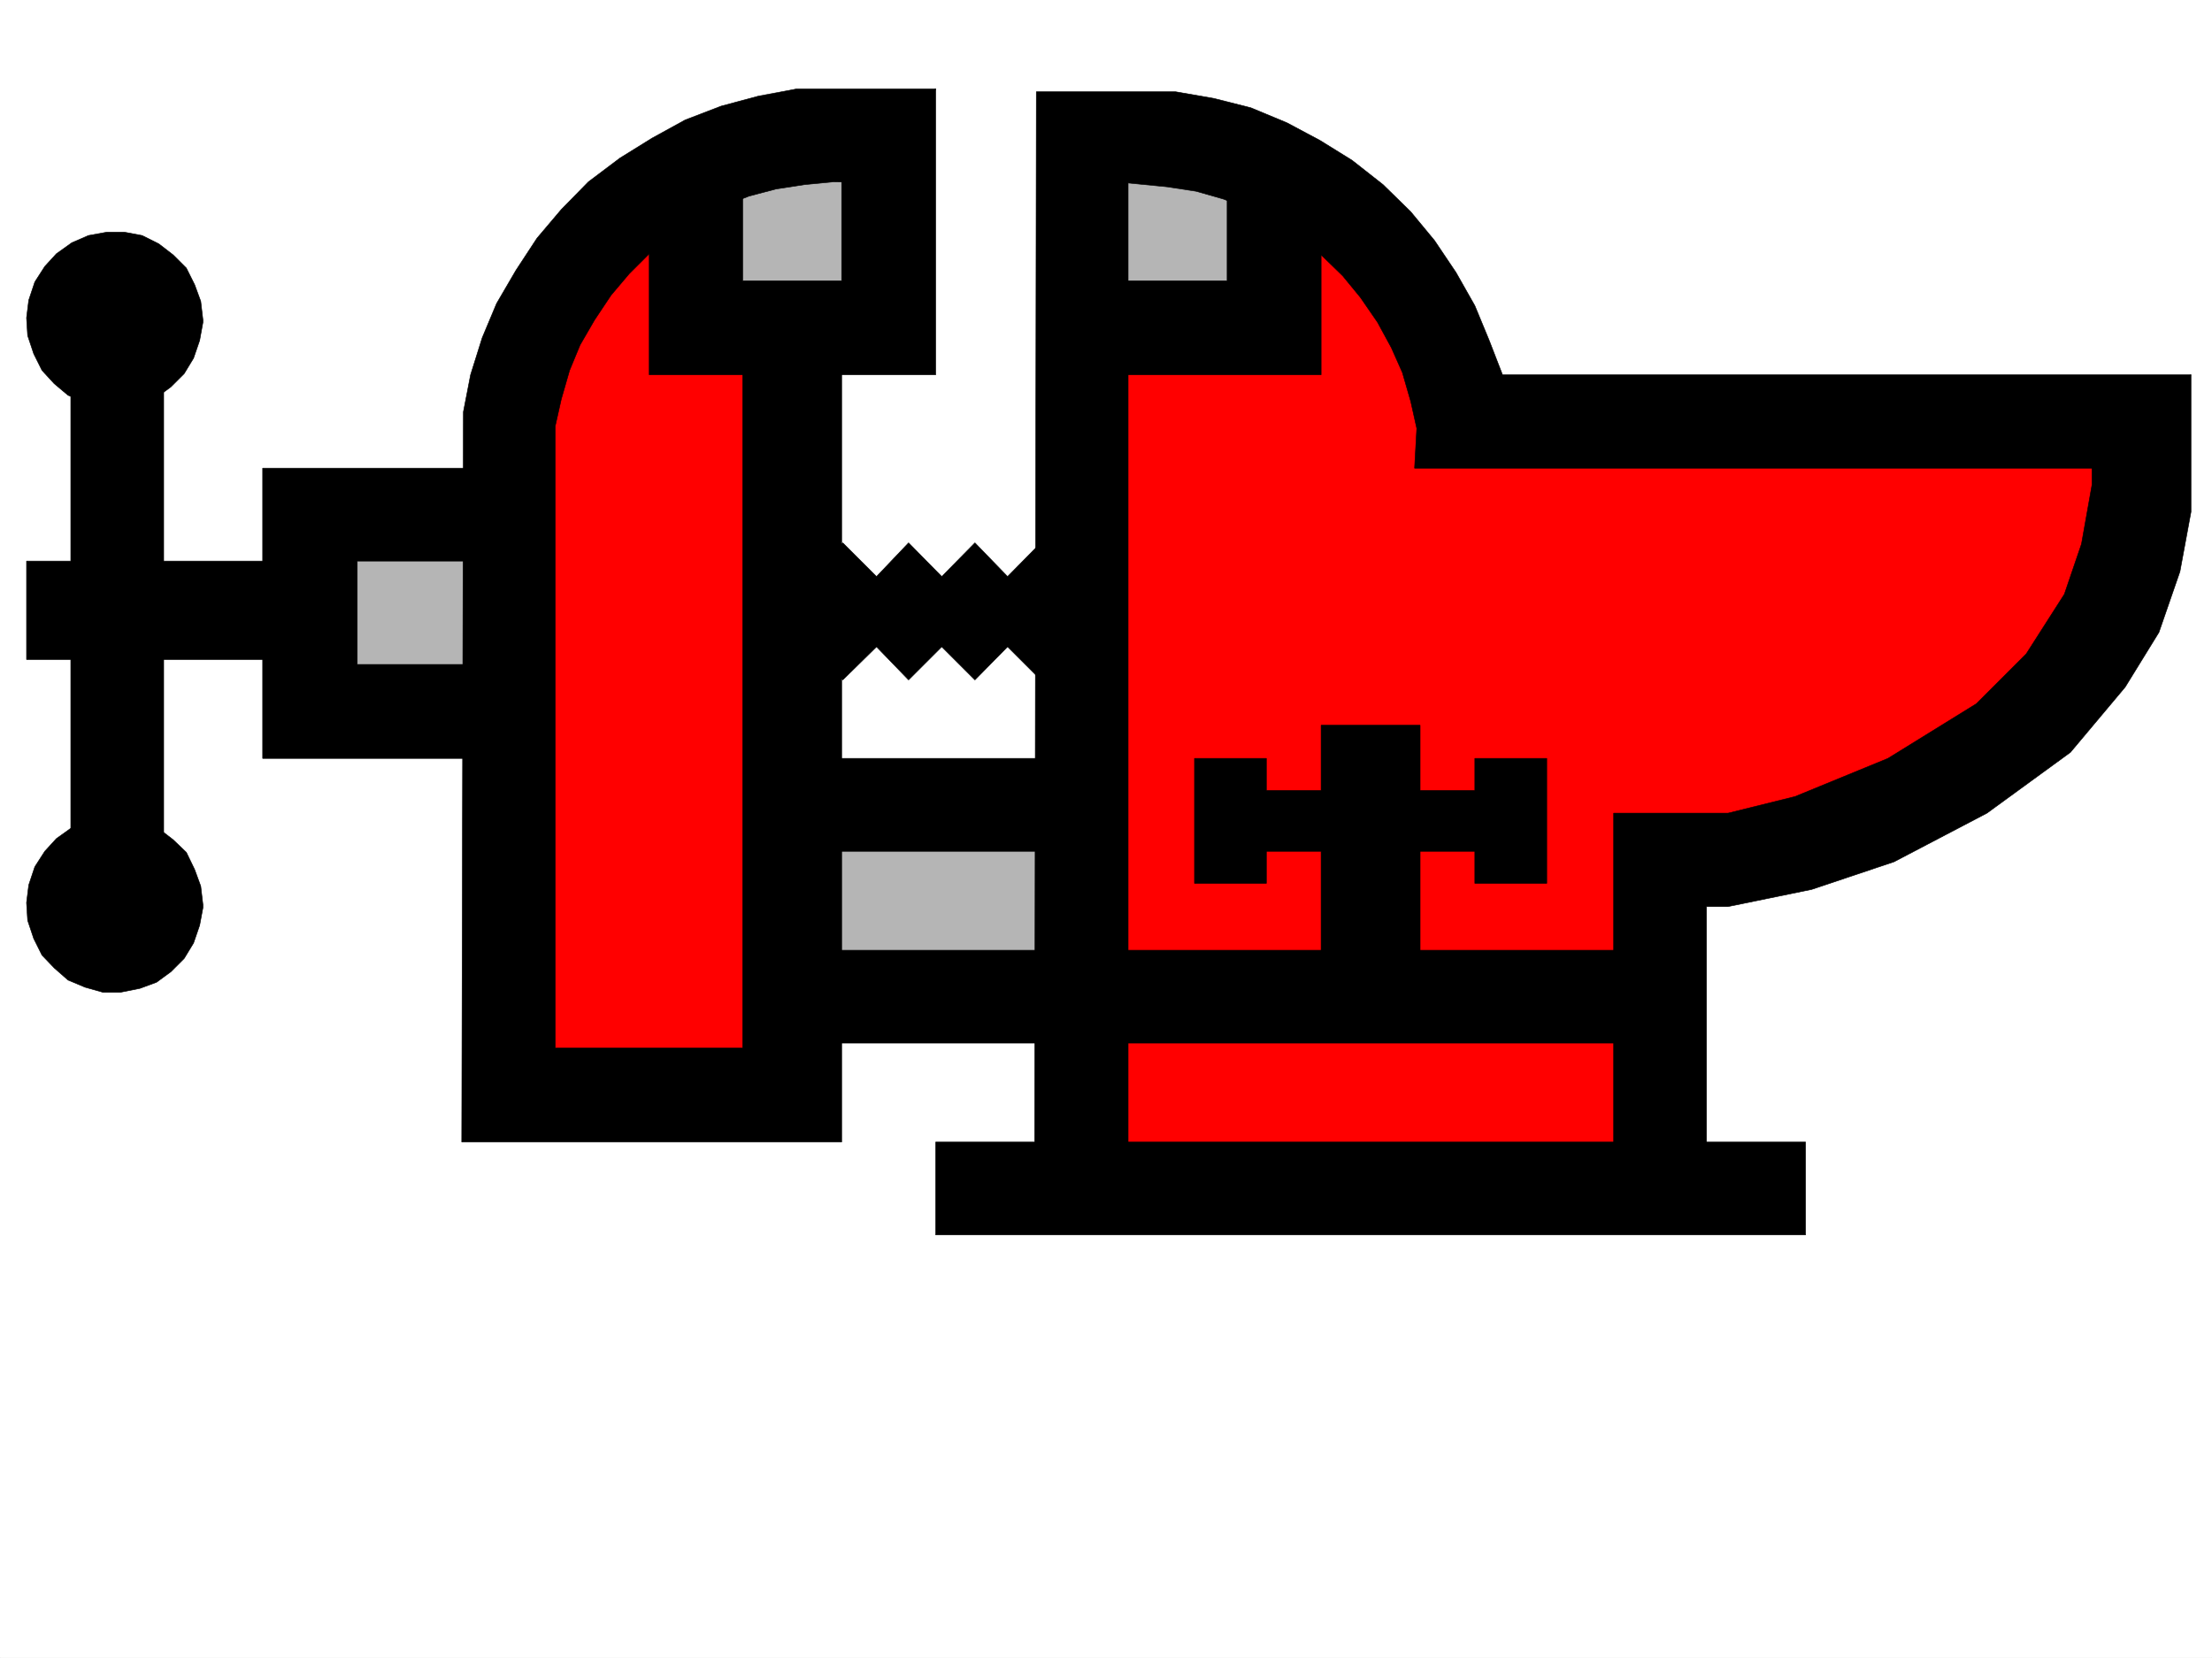
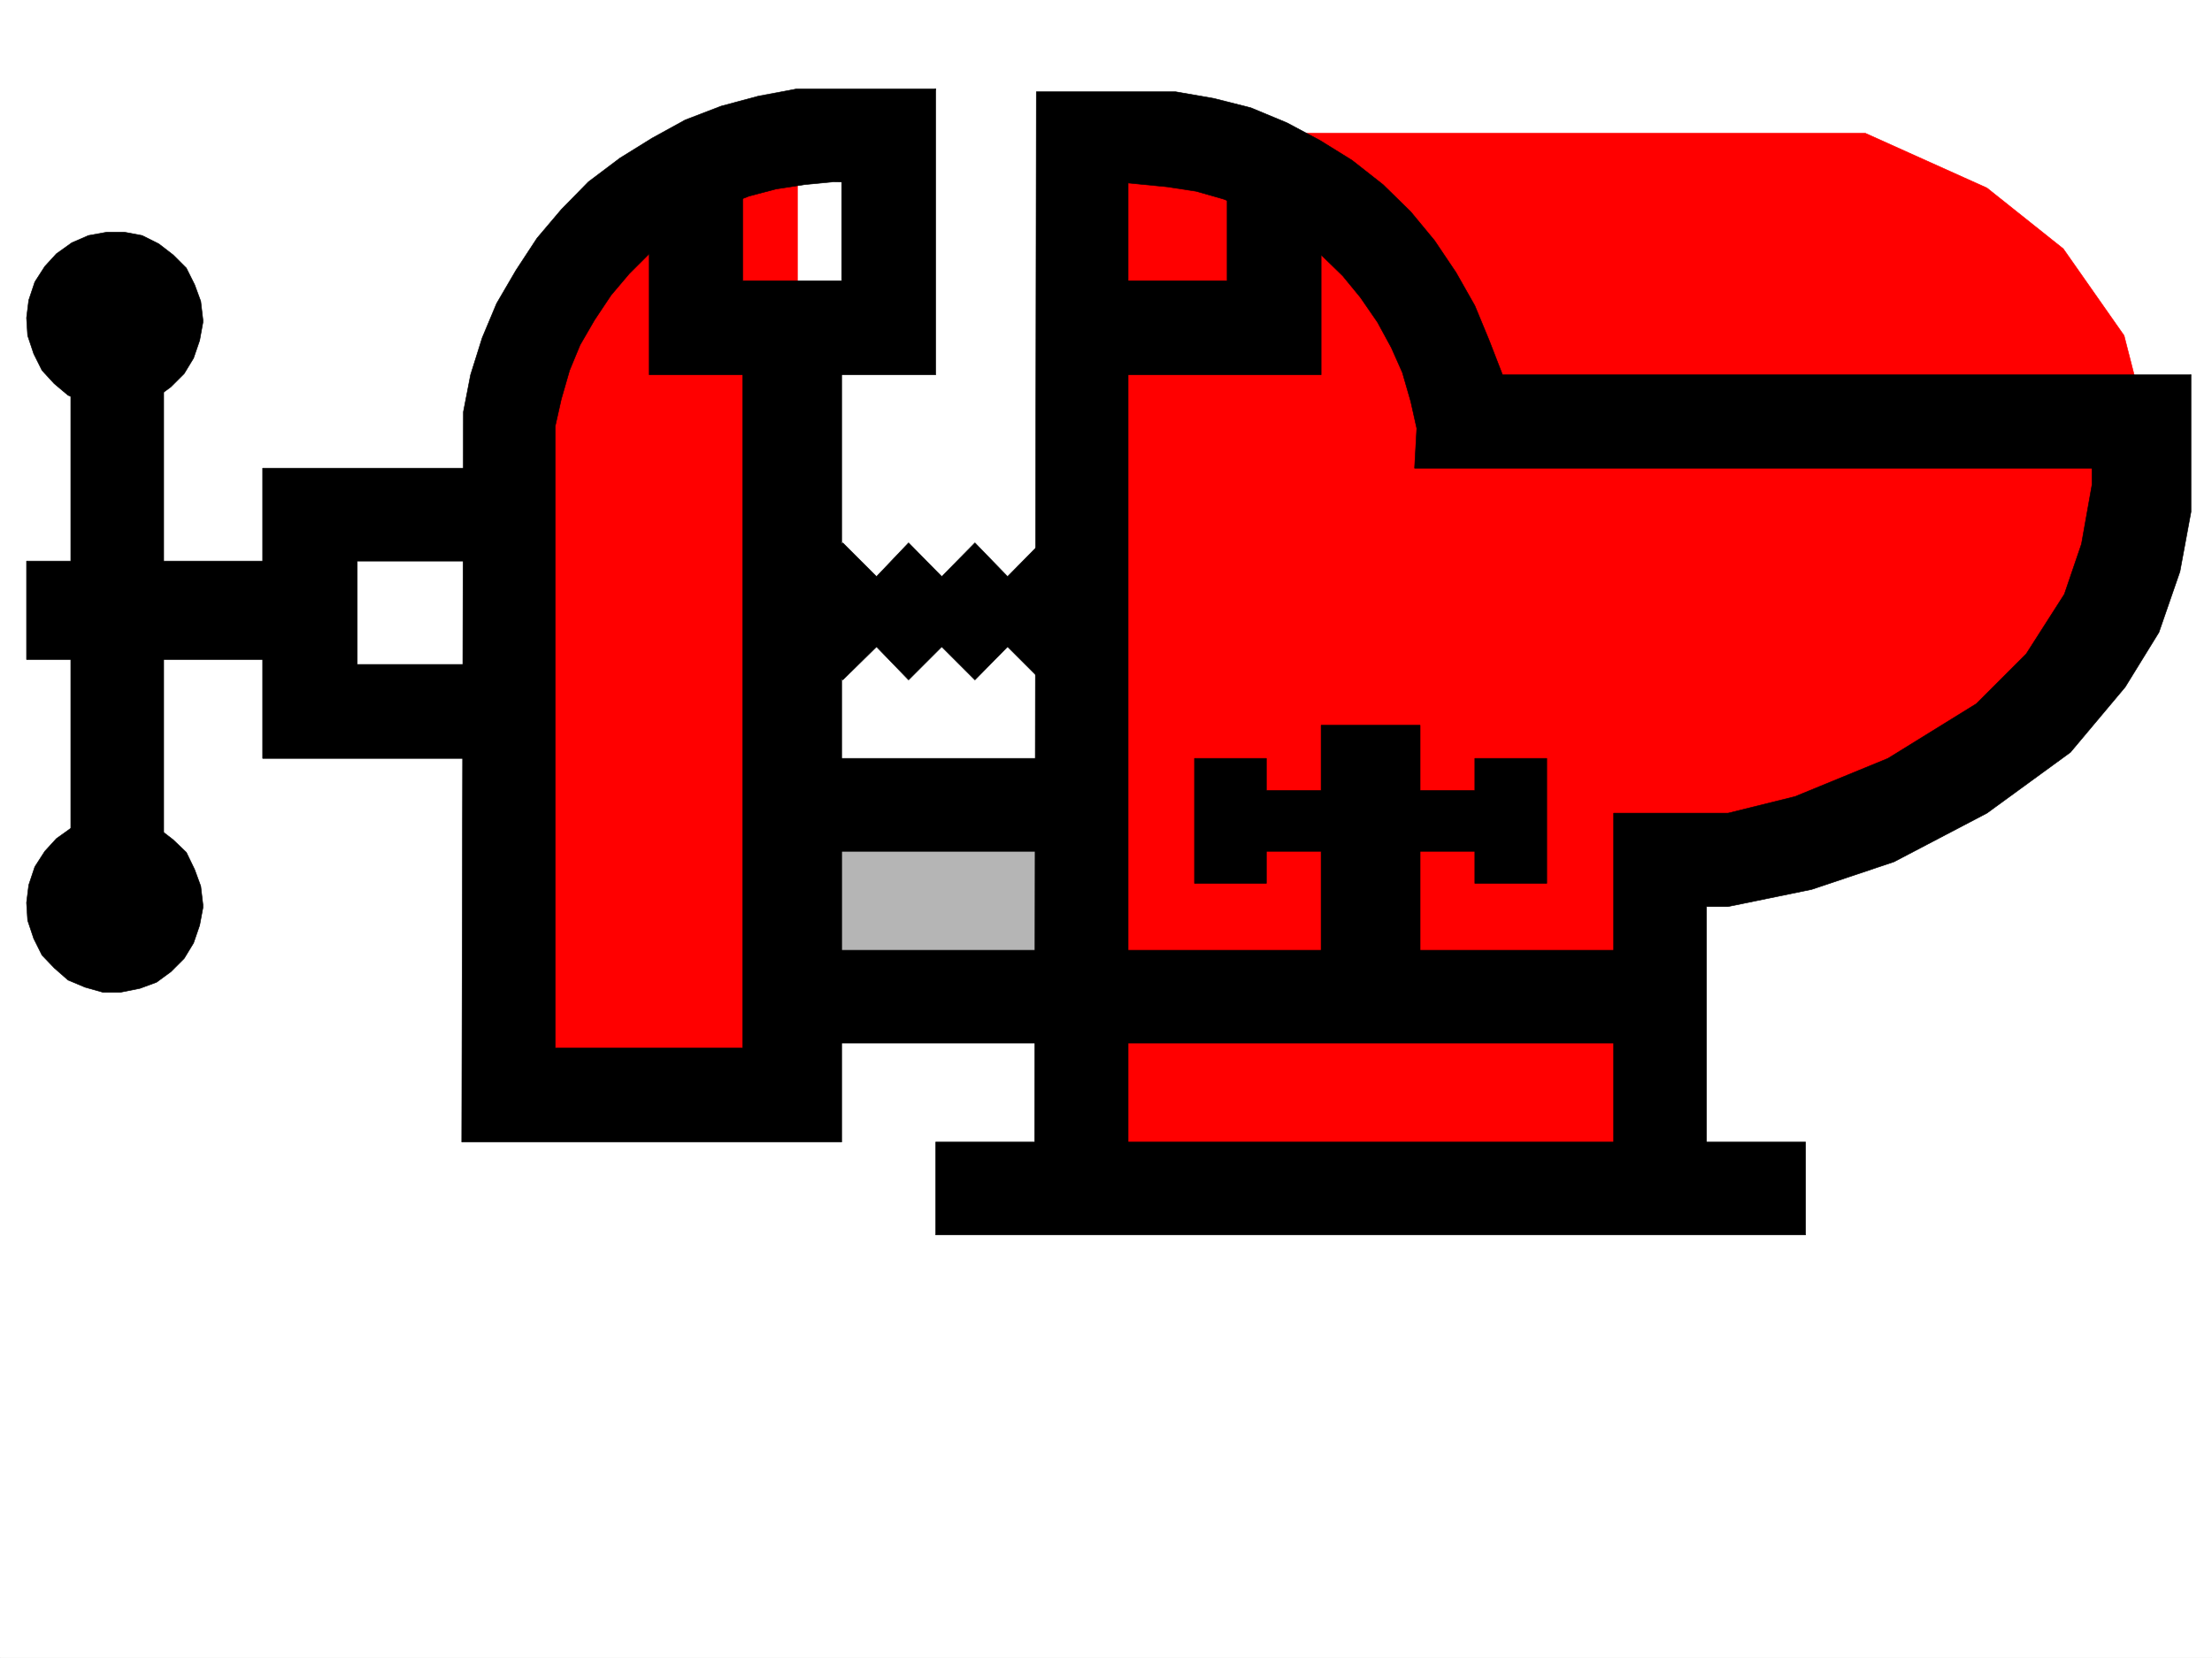
<svg xmlns="http://www.w3.org/2000/svg" width="2997.016" height="2246.297">
  <rect width="100%" height="100%" fill="#333333" stroke="none" />
  <defs>
    <clipPath id="a">
      <path d="M0 0h2997v2244.137H0Zm0 0" />
    </clipPath>
  </defs>
  <path fill="#fff" d="M0 2246.297h2997.016V0H0Zm0 0" />
  <g clip-path="url(#a)" transform="translate(0 2.16)">
    <path fill="#fff" fill-rule="evenodd" stroke="#fff" stroke-linecap="square" stroke-linejoin="bevel" stroke-miterlimit="10" stroke-width=".743" d="M.742 2244.137h2995.531V-2.16H.743Zm0 0" />
  </g>
  <path fill="#b5b5b5" fill-rule="evenodd" stroke="#b5b5b5" stroke-linecap="square" stroke-linejoin="bevel" stroke-miterlimit="10" stroke-width=".743" d="M1073.688 1071.105h403.081v290.59h-403.082zm0 0" />
-   <path fill="red" fill-rule="evenodd" stroke="red" stroke-linecap="square" stroke-linejoin="bevel" stroke-miterlimit="10" stroke-width=".743" d="M1468.52 180.523v1432.86h783.718v-445.66l164.844-7.508 209.07-80.899 170.828-141.543 82.383-148.304 29.246-118.356v-96.617h-916.347l-30.73-119.84-82.388-117.613-103.417-82.383-164.844-74.137zm-388.11 0-163.32 59.903-113.156 88.406-74.172 104.867-23.227 89.106-14.23 80.898v883.817h388.105zm0 0" />
-   <path fill="#b5b5b5" fill-rule="evenodd" stroke="#b5b5b5" stroke-linecap="square" stroke-linejoin="bevel" stroke-miterlimit="10" stroke-width=".743" d="M415.828 967.727V693.594h284.727v274.133zM1207.8 173.762h-104.905l-96.657 20.996-59.941 30.691V433.7H1207.8zm253.993 0h104.906l97.399 20.996 59.937 30.691V433.7h-262.242Zm0 0" />
+   <path fill="red" fill-rule="evenodd" stroke="red" stroke-linecap="square" stroke-linejoin="bevel" stroke-miterlimit="10" stroke-width=".743" d="M1468.52 180.523v1432.86h783.718v-445.66l164.844-7.508 209.07-80.899 170.828-141.543 82.383-148.304 29.246-118.356v-96.617l-30.73-119.84-82.388-117.613-103.417-82.383-164.844-74.137zm-388.11 0-163.32 59.903-113.156 88.406-74.172 104.867-23.227 89.106-14.23 80.898v883.817h388.105zm0 0" />
  <path fill-rule="evenodd" stroke="#000" stroke-linecap="square" stroke-linejoin="bevel" stroke-miterlimit="10" stroke-width=".743" d="M1140.352 448.672h-134.114v971.441H752.246V577.508l8.25-36.715 11.219-38.945 14.234-34.446 19.512-33.703 22.48-33.746 24.711-29.207 26.98-26.941 30.696-24.711 33.742-20.996 34.446-17.985 35.972-14.234 36.715-9.734 38.945-5.985 38.98-3.75 78.673 1.524 59.937-127.348h-188.812l-51.692 9.734-50.203 13.489-48.718 18.73-44.926 24.711-43.48 26.98-42.696 32.18-36.715 37.457-32.96 38.942-28.466 43.441-26.238 44.965-19.473 46.45-15.754 50.167-9.738 50.164-2.226 989.465h514.71zm0 0" />
  <path fill-rule="evenodd" stroke="#000" stroke-linecap="square" stroke-linejoin="bevel" stroke-miterlimit="10" stroke-width=".743" d="M1267.738 120.586v387.246H879.633V254.66l126.605-59.902V380.48h134.114V180.523Zm260.719 127.348 53.215 5.238 38.945 5.984 36.715 10.477 35.973 14.234 33.742 17.985 33.703 20.957 30.734 23.968 27.723 26.98 23.969 29.208 23.222 33.703 18.73 34.45 14.978 33.702 11.257 38.946 8.211 36.714-2.968 53.918h971.007l80.938-126.566h-932.809l-17.988-46.453-19.508-47.191-25.457-44.926-29.207-43.442-32.219-38.945-37.496-36.715-41.953-32.96-43.441-26.938-44.965-23.969-48.68-20.254-50.203-12.707-51.73-8.992H1404.12l-2.27 1423.12h-134.113v125.825h1178.594v-125.824h-917.875zm0 0" />
  <path fill-rule="evenodd" stroke="#000" stroke-linecap="square" stroke-linejoin="bevel" stroke-miterlimit="10" stroke-width=".743" d="M2834.438 582.746v74.133l-14.235 80.156-23.222 68.153-51.731 80.898-67.41 67.406-119.88 74.133-125.901 51.691-90.633 22.485h-155.11v504.074h125.864v-377.508h29.246l113.117-23.187 111.668-37.457 125.863-65.922 113.117-82.387 74.172-88.402 45.707-74.137 28.504-82.383 14.977-80.898V507.832Zm0 0" />
  <path fill-rule="evenodd" stroke="#000" stroke-linecap="square" stroke-linejoin="bevel" stroke-miterlimit="10" stroke-width=".743" d="M1073.688 1413.387v-125.824h1170.34v125.824zm0-259.899v-125.863h394.831v125.863zM1468.52 380.48h194.09V202.97l127.347 51.691v253.172h-321.438zm0 0" />
  <path fill-rule="evenodd" stroke="#000" stroke-linecap="square" stroke-linejoin="bevel" stroke-miterlimit="10" stroke-width=".743" d="M1789.957 1353.445v-199.957h-74.172v43.442h-97.398v-169.305h97.398v43.48h74.172V982.7h134.113v88.406h74.176v-43.48h97.438v169.305h-97.438v-43.442h-74.176v199.957zm-693.789-572.226 45.707-45.668 45.71 45.668 43.438-45.668 44.965 45.668 44.926-45.668 44.223 45.668 44.965-45.668 45.707 45.668v95.129l-45.707 44.925-44.965-44.925-44.223 44.925-44.926-44.925-44.965 44.925-43.437-44.925-45.711 44.925-45.707-44.925zM692.305 634.398H355.887v393.227h336.418V900.316H484.02V760.262h208.285zM274.992 433.7l-3.012-25.497-8.25-22.441-11.222-22.485-17.985-17.984-19.472-14.977-22.485-11.222-23.968-4.496h-24.004l-24.715 4.496-22.48 9.738-20.958 14.973-15.757 17.207-13.489 20.996-8.25 24.71-2.972 23.97 1.484 23.968 8.25 24.711 11.223 22.48 16.5 17.95 18.73 15.758 23.223 9.734 23.969 5.98h23.968l26.239-4.496 22.48-8.25 19.473-14.23 17.984-17.95 12.746-20.995 8.25-23.97 4.5-24.71zm0 792.437-3.012-25.453-8.25-22.485-11.222-23.223-17.985-17.246-19.472-14.972-22.485-11.223-23.968-4.496h-24.004l-24.715 4.496-22.48 9.734-20.958 14.977-15.757 17.242-13.489 20.957-8.25 24.711-2.972 23.969 1.484 23.969 8.25 24.71 11.223 22.485 16.5 17.242 18.73 16.461 23.223 9.735 23.969 6.765h23.968l26.239-5.238 22.48-8.25 19.473-14.234 17.984-17.985 12.746-20.957 8.25-23.969 4.5-23.968zm0 0" />
  <path fill-rule="evenodd" stroke="#000" stroke-linecap="square" stroke-linejoin="bevel" stroke-miterlimit="10" stroke-width=".743" d="M424.078 760.262H221.773v-334.07H95.914v334.07H35.973V893.59h59.941v334.777h125.86V893.59h202.304zm0 0" />
</svg>